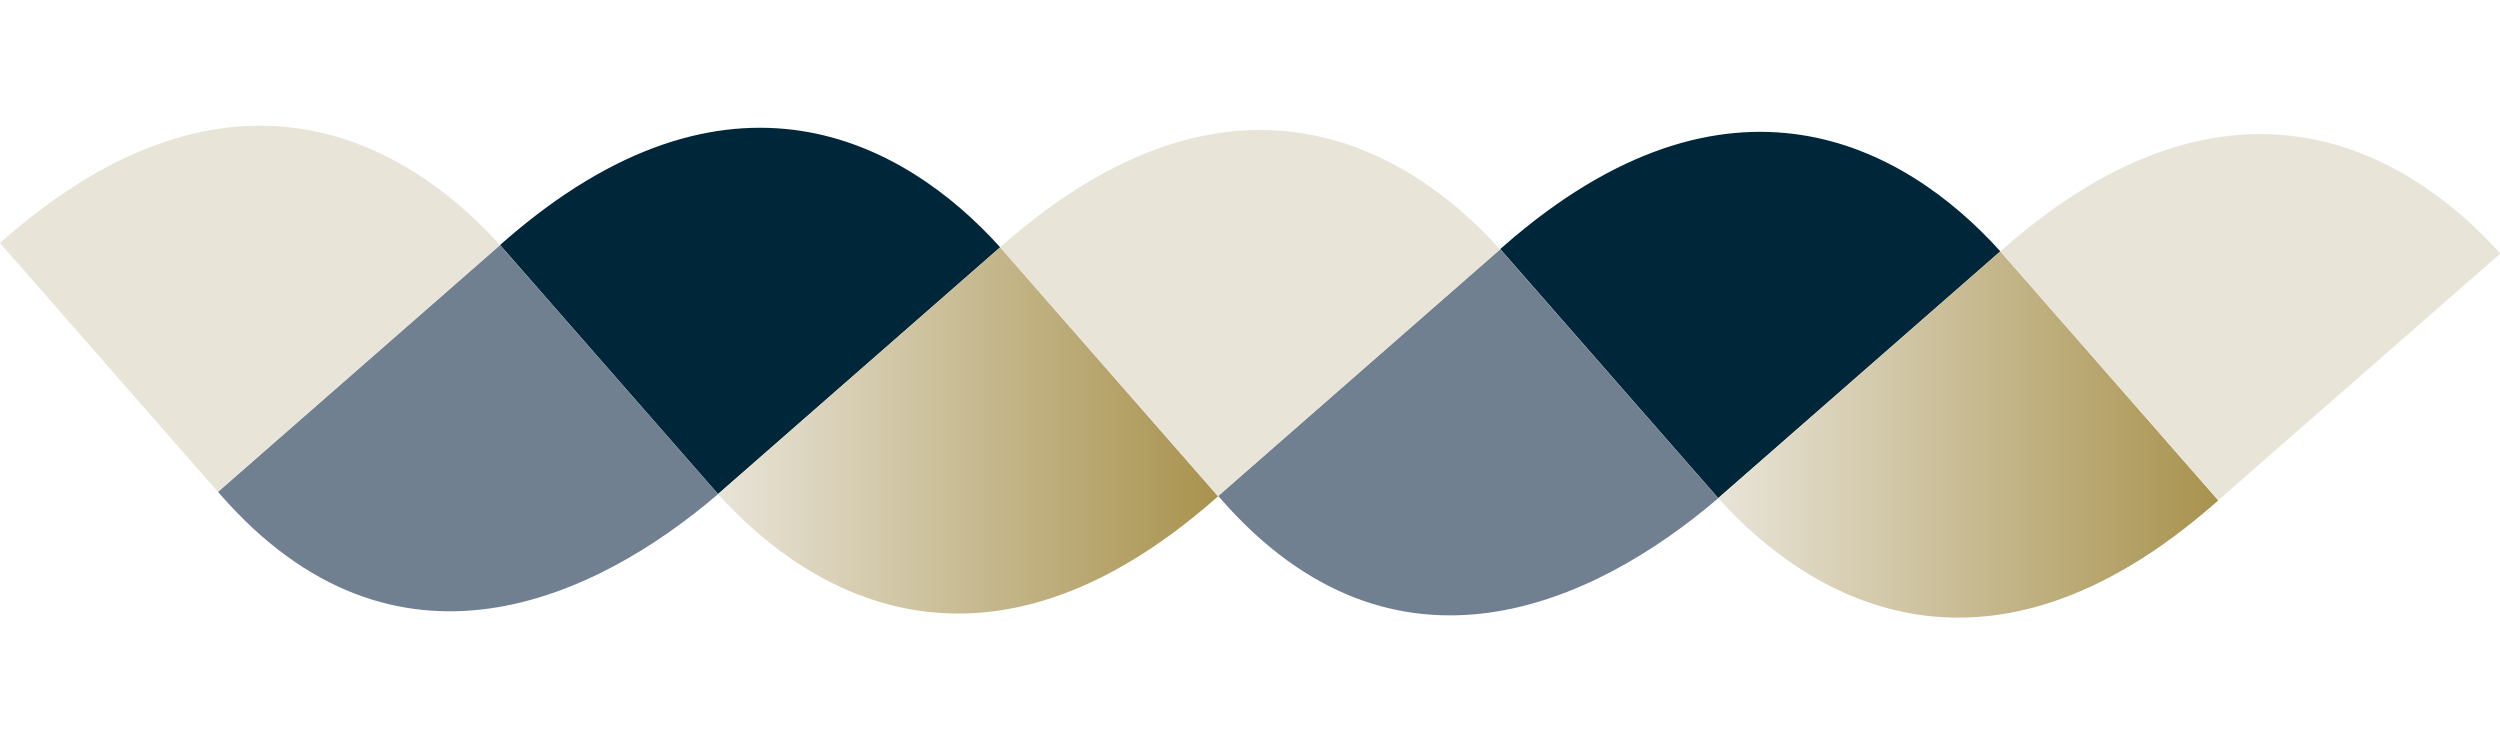
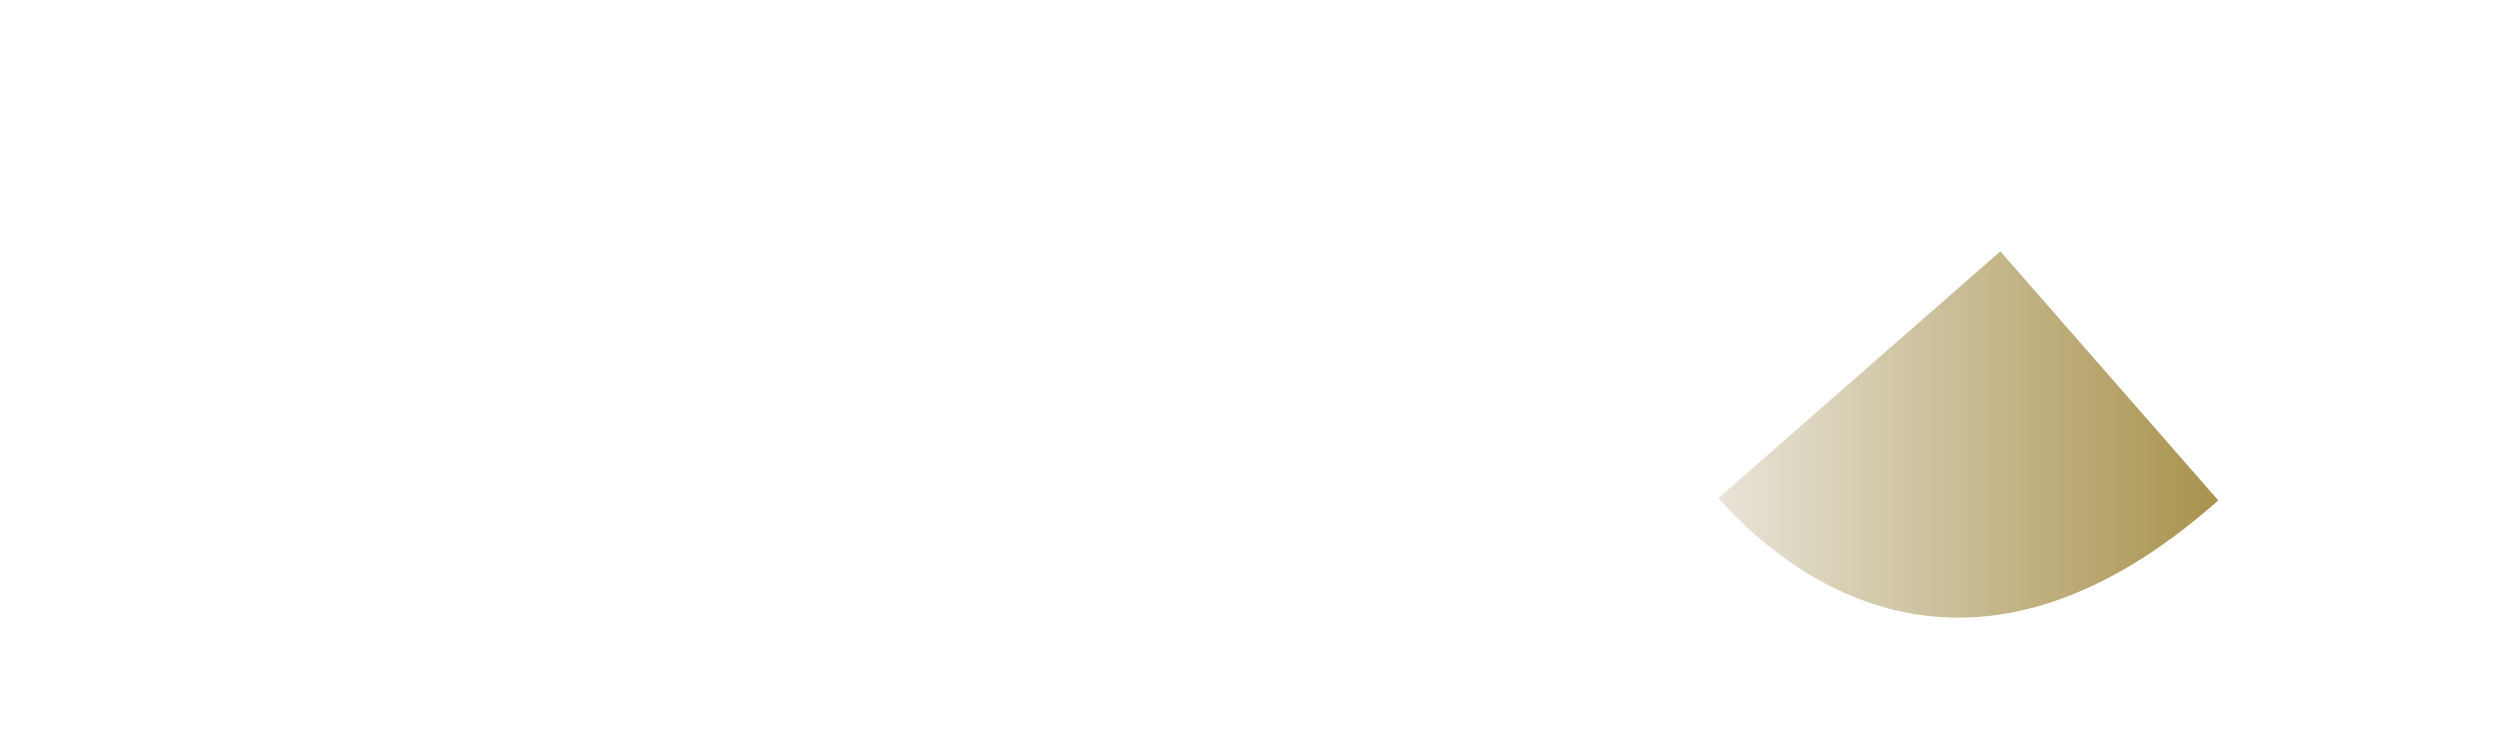
<svg xmlns="http://www.w3.org/2000/svg" xml:space="preserve" style="fill-rule:evenodd;clip-rule:evenodd;stroke-linejoin:round;stroke-miterlimit:2" viewBox="0 0 111 33">
-   <path d="M44.933 10.963c-4.21-4.672-11.935-8.914-21.849-.238l-.158.138 9.591 10.959zm44.011.179c-4.209-4.671-11.934-8.914-21.848-.238l-.158.138 9.591 10.959z" style="fill:#00263a;fill-rule:nonzero" transform="translate(-.93 -.083)scale(1.009)" />
-   <path d="M32.52 21.825c-5.408 4.628-14.222 8.795-21.885.038l-.121-.138 12.409-10.86zm44.012.18c-5.408 4.628-14.222 8.794-21.885.038l-.121-.138 12.409-10.86z" style="fill:#708090;fill-rule:nonzero" transform="translate(-.93 -.083)scale(1.009)" />
-   <path d="M32.52 21.825c4.21 4.671 11.932 8.911 21.848.232l.156-.135-9.591-10.959z" style="fill:url(#a);fill-rule:nonzero" transform="translate(-.93 -.083)scale(1.009)" />
  <path d="M76.531 22.005c4.21 4.671 11.932 8.911 21.849.232l.155-.135-9.591-10.96z" style="fill:url(#b);fill-rule:nonzero" transform="translate(-.93 -.083)scale(1.009)" />
-   <path d="M66.935 11.059 54.52 21.918l-9.588-10.956.158-.138c9.913-8.676 17.635-4.436 21.845.235m44.012.18L98.532 22.098l-9.588-10.956.158-.138c9.913-8.676 17.635-4.437 21.845.235m-88.021-.369L10.51 21.729.922 10.773l.158-.138c9.914-8.676 17.636-4.437 21.846.235" style="fill:#e8e4d8" transform="translate(-.93 -.083)scale(1.009)" />
  <defs>
    <linearGradient id="a" x1="0" x2="1" y1="0" y2="0" gradientTransform="rotate(180 27.262 9.511)scale(22.004)" gradientUnits="userSpaceOnUse">
      <stop offset="0" style="stop-color:#a8924d;stop-opacity:1" />
      <stop offset="1" style="stop-color:#e8e4d8;stop-opacity:1" />
    </linearGradient>
    <linearGradient id="b" x1="0" x2="1" y1="0" y2="0" gradientTransform="rotate(180 49.268 9.6)scale(22.004)" gradientUnits="userSpaceOnUse">
      <stop offset="0" style="stop-color:#a8924d;stop-opacity:1" />
      <stop offset="1" style="stop-color:#e8e4d8;stop-opacity:1" />
    </linearGradient>
  </defs>
</svg>